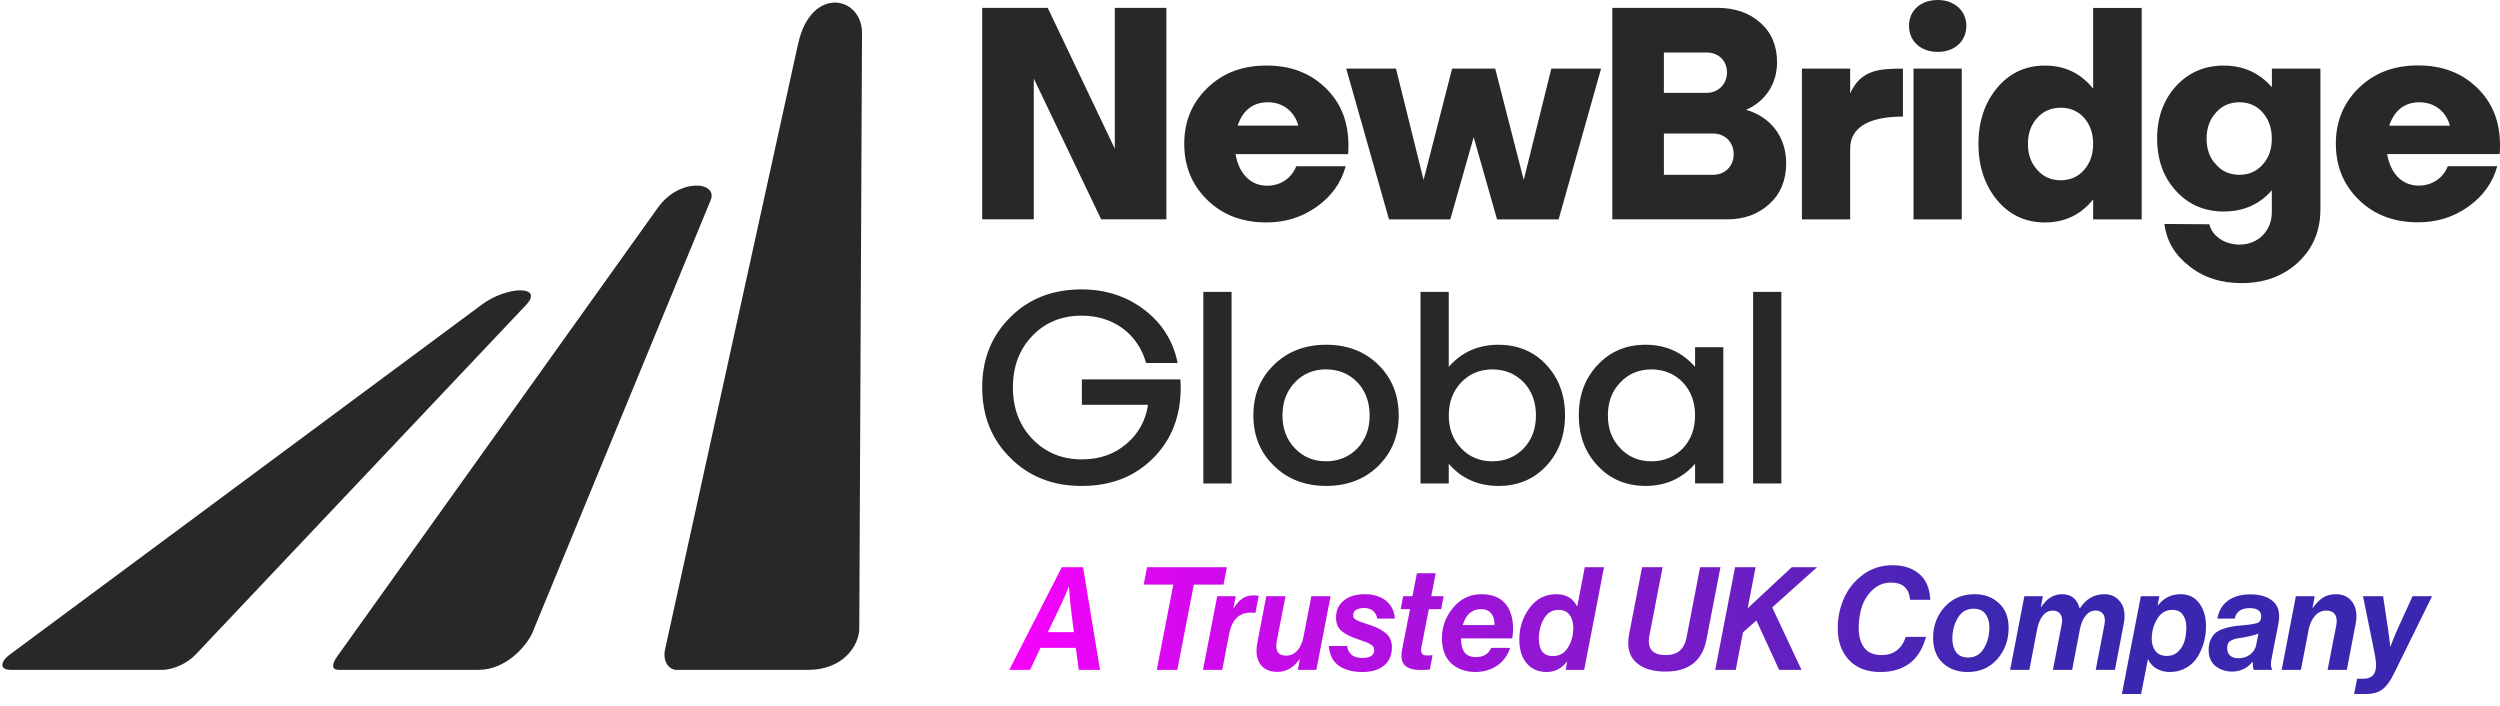
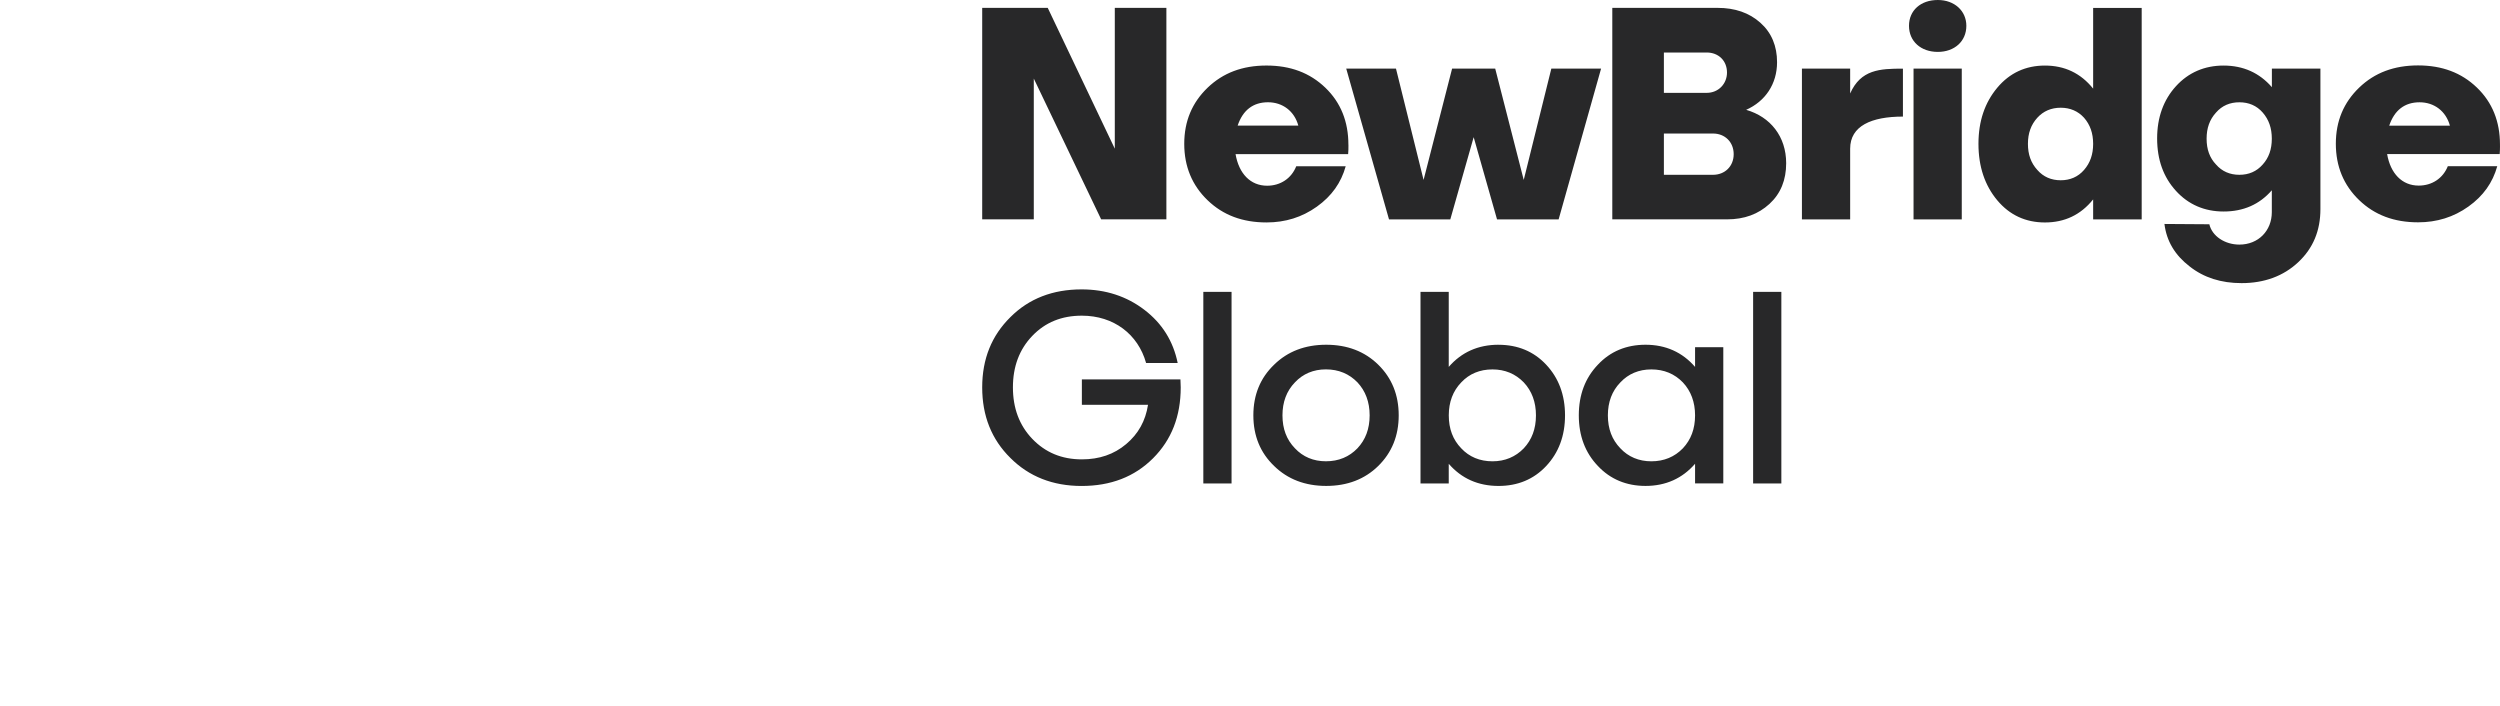
<svg xmlns="http://www.w3.org/2000/svg" width="209" height="59" viewBox="0 0 209 59" fill="none">
  <path fill-rule="evenodd" clip-rule="evenodd" d="M93.197 12.43L87.591 0.658H82.112V18.338H86.425V6.569L92.057 18.338H97.51V0.658H93.197V12.43ZM208.998 12.229V12.215V12.201V12.187V12.175V12.161V12.147V12.133V12.119V12.104V12.09C208.998 10.162 208.363 8.565 207.07 7.322C205.777 6.078 204.154 5.469 202.151 5.469C200.148 5.469 198.524 6.078 197.229 7.322C195.936 8.565 195.276 10.113 195.276 12.015C195.276 13.917 195.934 15.49 197.229 16.734C198.522 17.977 200.148 18.586 202.151 18.586C203.724 18.586 205.119 18.154 206.362 17.267C207.606 16.38 208.391 15.264 208.771 13.893H204.638C204.232 14.908 203.319 15.516 202.203 15.516C200.808 15.516 199.843 14.502 199.563 12.878H208.974C208.995 12.664 208.998 12.451 209 12.222L208.998 12.229ZM112.726 12.1C112.726 10.172 112.091 8.575 110.798 7.331C109.505 6.088 107.882 5.479 105.879 5.479C103.873 5.479 102.252 6.088 100.957 7.331C99.664 8.575 99.003 10.122 99.003 12.024C99.003 13.926 99.664 15.5 100.957 16.743C102.25 17.987 103.873 18.596 105.879 18.596C107.452 18.596 108.847 18.164 110.09 17.276C111.333 16.389 112.119 15.273 112.499 13.902H108.365C107.96 14.917 107.046 15.526 105.931 15.526C104.536 15.526 103.571 14.511 103.293 12.888H112.704C112.73 12.635 112.73 12.38 112.73 12.102L112.726 12.1ZM106.004 8.549C107.221 8.549 108.21 9.285 108.54 10.502H103.467C103.899 9.209 104.76 8.549 106.004 8.549ZM127.384 15.042L124.999 5.734H121.396L119.011 15.042L116.703 5.734H112.544L116.121 18.341H121.245L123.199 11.467L125.152 18.341H130.301L133.851 5.734H129.692L127.384 15.042ZM145.976 9.183C147.574 8.473 148.562 7.027 148.562 5.2C148.562 3.855 148.107 2.739 147.168 1.902C146.229 1.064 145.037 0.658 143.591 0.658H134.788V18.338H144.377C145.823 18.338 146.988 17.907 147.93 17.045C148.869 16.182 149.324 15.04 149.324 13.645C149.324 11.413 148.005 9.764 145.976 9.181V9.183ZM144.377 6.064C144.377 7.003 143.666 7.763 142.678 7.763H139.101V4.389H142.678C143.666 4.389 144.377 5.073 144.377 6.064ZM139.101 14.613V11.163H143.211C144.2 11.163 144.936 11.873 144.936 12.888C144.936 13.902 144.2 14.613 143.211 14.613H139.101ZM154.673 5.734H150.641V18.341H154.673V12.43C154.673 10.528 156.447 9.747 159.085 9.747V5.738C157.157 5.738 155.56 5.812 154.673 7.815V5.734ZM164.387 2.157C164.387 0.913 163.398 0 162.001 0C160.581 0 159.592 0.864 159.592 2.157C159.592 3.45 160.581 4.339 162.001 4.339C163.396 4.339 164.387 3.452 164.387 2.157ZM159.972 18.341H164.004V5.734H159.972V18.341ZM174.987 7.409C173.947 6.116 172.602 5.481 170.955 5.481C169.355 5.481 168.013 6.09 166.972 7.333C165.932 8.577 165.399 10.125 165.399 12.027C165.399 13.928 165.932 15.502 166.972 16.746C168.013 17.989 169.355 18.598 170.955 18.598C172.604 18.598 173.949 17.963 174.987 16.67V18.343H179.045V0.663H174.987V7.411V7.409ZM170.32 14.207C169.787 13.624 169.535 12.914 169.535 12.027C169.535 11.139 169.79 10.427 170.32 9.844C170.828 9.287 171.486 9.006 172.274 9.006C173.06 9.006 173.72 9.287 174.227 9.844C174.735 10.427 174.987 11.137 174.987 12.027C174.987 12.914 174.735 13.624 174.227 14.207C173.72 14.79 173.06 15.07 172.274 15.07C171.488 15.07 170.828 14.79 170.32 14.207ZM189.924 7.282C188.884 6.09 187.539 5.481 185.892 5.481C184.295 5.481 182.95 6.066 181.91 7.206C180.869 8.348 180.336 9.818 180.336 11.569C180.336 13.369 180.869 14.816 181.91 15.958C182.95 17.1 184.295 17.682 185.892 17.682C187.541 17.682 188.886 17.1 189.924 15.908V17.734C189.924 19.282 188.808 20.448 187.211 20.448C185.994 20.448 184.93 19.738 184.701 18.749L180.947 18.723C181.126 20.169 181.834 21.335 183.054 22.274C184.245 23.213 185.692 23.669 187.393 23.669C189.295 23.669 190.892 23.086 192.135 21.918C193.379 20.752 193.987 19.28 193.987 17.48V5.734H189.929V7.282H189.924ZM185.258 13.751C184.724 13.192 184.472 12.482 184.472 11.595C184.472 10.708 184.724 9.995 185.258 9.412C185.765 8.829 186.423 8.551 187.211 8.551C187.997 8.551 188.657 8.829 189.165 9.412C189.672 9.995 189.924 10.705 189.924 11.595C189.924 12.482 189.672 13.192 189.165 13.751C188.657 14.334 187.999 14.613 187.211 14.613C186.426 14.613 185.765 14.334 185.258 13.751ZM202.276 8.551C203.493 8.551 204.482 9.287 204.812 10.505H199.739C200.171 9.212 201.032 8.551 202.276 8.551Z" fill="#282829" />
  <path fill-rule="evenodd" clip-rule="evenodd" d="M90.444 31.713V33.842H95.974C95.766 35.184 95.165 36.272 94.145 37.128C93.129 37.985 91.902 38.403 90.444 38.403C88.754 38.403 87.388 37.824 86.3 36.69C85.213 35.554 84.68 34.12 84.68 32.383C84.68 30.649 85.213 29.212 86.3 28.079C87.388 26.945 88.754 26.39 90.444 26.39C93.105 26.39 95.141 27.94 95.814 30.349H98.454C98.083 28.521 97.158 27.039 95.677 25.906C94.195 24.771 92.437 24.193 90.422 24.193C88.016 24.193 86.024 24.958 84.474 26.508C82.901 28.058 82.112 30.003 82.112 32.386C82.112 34.771 82.898 36.737 84.474 38.289C86.024 39.84 88.016 40.627 90.422 40.627C92.853 40.627 94.844 39.863 96.394 38.313C97.944 36.763 98.708 34.795 98.708 32.388C98.708 32.225 98.685 31.834 98.685 31.718H90.446L90.444 31.713ZM100.598 40.415H102.958V24.399H100.598V40.415ZM106.518 30.486C105.36 31.598 104.781 33.009 104.781 34.722C104.781 36.435 105.36 37.846 106.518 38.957C107.653 40.066 109.111 40.623 110.869 40.623C112.629 40.623 114.087 40.068 115.219 38.957C116.352 37.846 116.932 36.435 116.932 34.722C116.932 33.009 116.354 31.598 115.219 30.486C114.085 29.375 112.626 28.82 110.869 28.82C109.111 28.82 107.653 29.375 106.518 30.486ZM110.845 30.88C111.909 30.88 112.789 31.251 113.485 31.968C114.155 32.685 114.502 33.61 114.502 34.722C114.502 35.857 114.155 36.758 113.485 37.475C112.792 38.193 111.912 38.563 110.845 38.563C109.805 38.563 108.925 38.193 108.254 37.475C107.561 36.758 107.214 35.854 107.214 34.722C107.214 33.61 107.561 32.685 108.254 31.968C108.925 31.251 109.805 30.88 110.845 30.88ZM125.282 28.82C123.569 28.82 122.18 29.446 121.115 30.673V24.399H118.754V40.415H121.115V38.773C122.18 40 123.569 40.625 125.282 40.625C126.879 40.625 128.222 40.071 129.262 38.959C130.303 37.848 130.836 36.437 130.836 34.724C130.836 33.011 130.303 31.6 129.262 30.489C128.222 29.377 126.879 28.823 125.282 28.823V28.82ZM124.773 38.565C123.708 38.565 122.828 38.195 122.158 37.478C121.465 36.76 121.118 35.857 121.118 34.724C121.118 33.613 121.465 32.688 122.158 31.97C122.828 31.253 123.708 30.883 124.773 30.883C125.815 30.883 126.695 31.253 127.389 31.97C128.061 32.688 128.406 33.613 128.406 34.724C128.406 35.859 128.059 36.76 127.389 37.478C126.695 38.195 125.815 38.565 124.773 38.565ZM141.708 30.673C140.644 29.446 139.254 28.82 137.565 28.82C135.968 28.82 134.625 29.375 133.585 30.486C132.521 31.598 131.988 33.009 131.988 34.722C131.988 36.435 132.521 37.846 133.585 38.957C134.625 40.066 135.97 40.623 137.565 40.623C139.254 40.623 140.644 39.998 141.708 38.771V40.413H144.068V29.026H141.708V30.668V30.673ZM138.051 38.565C137.011 38.565 136.131 38.195 135.461 37.478C134.767 36.76 134.418 35.857 134.418 34.724C134.418 33.613 134.764 32.688 135.461 31.97C136.131 31.253 137.011 30.883 138.051 30.883C139.115 30.883 139.995 31.253 140.689 31.97C141.361 32.688 141.708 33.613 141.708 34.724C141.708 35.859 141.361 36.76 140.689 37.478C139.995 38.195 139.115 38.565 138.051 38.565ZM146.561 40.417H148.921V24.401H146.561V40.417Z" fill="#282829" />
-   <path fill-rule="evenodd" clip-rule="evenodd" d="M16.343 54.733L44.016 25.456C45.462 23.853 42.388 23.902 40.293 25.456L27.703 34.79L0.804 54.733C0.046 55.293 -0.091 56 0.905 56H13.571C14.499 56 15.701 55.43 16.343 54.733ZM66.722 3.653L61.902 25.599L55.604 54.267C55.363 55.358 55.975 56 56.545 56H67.582C70.507 56 71.829 53.932 71.836 52.554L71.972 22.892L72.064 2.78C72.077 -0.347 67.797 -1.22 66.726 3.65L66.722 3.653ZM44.586 52.707L59.411 16.736C60.049 15.186 56.819 14.815 54.988 17.375L46.074 29.852L28.198 54.867C27.696 55.567 27.738 56 28.311 56H39.99C42.355 56 44.13 53.919 44.589 52.707H44.586Z" fill="#282829" />
-   <path d="M90.183 56L89.944 54.164H86.98L86.115 56H84.376L88.767 47.42H90.543L91.96 56H90.183ZM88.767 50.408L87.603 52.844H89.775L89.475 50.432L89.368 49.064H89.344C89.103 49.656 88.912 50.104 88.767 50.408ZM95.615 48.872L95.891 47.42H102.563L102.287 48.872H99.803L98.423 56H96.707L98.087 48.872H95.615ZM103.307 49.844L103.115 50.828H103.151C103.567 50.124 104.107 49.772 104.771 49.772C104.963 49.772 105.115 49.788 105.227 49.82L104.951 51.236H104.915C103.731 51.084 103.011 51.672 102.755 53L102.179 56H100.571L101.759 49.844H103.307ZM108.499 56L108.667 55.124H108.631C108.135 55.82 107.523 56.168 106.795 56.168C106.139 56.168 105.659 55.952 105.355 55.52C105.051 55.08 104.971 54.484 105.115 53.732L105.859 49.844H107.467L106.747 53.54C106.579 54.388 106.835 54.812 107.515 54.812C107.883 54.812 108.195 54.672 108.451 54.392C108.707 54.104 108.883 53.708 108.979 53.204L109.627 49.844H111.235L110.047 56H108.499ZM113.878 56.18C113.086 56.18 112.434 56.004 111.922 55.652C111.418 55.292 111.142 54.744 111.094 54.008H112.618C112.65 54.296 112.77 54.536 112.978 54.728C113.186 54.912 113.486 55.004 113.878 55.004C114.55 55.004 114.886 54.78 114.886 54.332C114.886 54.228 114.858 54.136 114.802 54.056C114.754 53.976 114.65 53.896 114.49 53.816C114.338 53.736 114.202 53.676 114.082 53.636C113.962 53.588 113.754 53.516 113.458 53.42C112.89 53.228 112.454 53.004 112.15 52.748C111.846 52.492 111.694 52.116 111.694 51.62C111.694 51.012 111.914 50.536 112.354 50.192C112.794 49.848 113.374 49.676 114.094 49.676C114.806 49.676 115.39 49.852 115.846 50.204C116.302 50.556 116.558 51.06 116.614 51.716H115.138C115.098 51.46 114.986 51.248 114.802 51.08C114.618 50.912 114.366 50.828 114.046 50.828C113.79 50.828 113.57 50.876 113.386 50.972C113.21 51.068 113.122 51.224 113.122 51.44C113.122 51.496 113.13 51.548 113.146 51.596C113.17 51.644 113.206 51.692 113.254 51.74C113.31 51.78 113.362 51.816 113.41 51.848C113.458 51.872 113.534 51.904 113.638 51.944C113.742 51.984 113.83 52.016 113.902 52.04C113.982 52.064 114.094 52.104 114.238 52.16C114.39 52.208 114.518 52.248 114.622 52.28C115.158 52.464 115.582 52.696 115.894 52.976C116.206 53.248 116.362 53.628 116.362 54.116C116.362 54.772 116.142 55.28 115.702 55.64C115.27 56 114.662 56.18 113.878 56.18ZM117.098 50.924L117.302 49.844H118.082L118.454 47.924H120.026L119.654 49.844H120.686L120.482 50.924H119.45L118.826 54.128C118.738 54.576 118.89 54.8 119.282 54.8L119.762 54.776L119.534 55.976C119.262 56 119.018 56.012 118.802 56.012C118.154 56.012 117.698 55.88 117.434 55.616C117.17 55.344 117.098 54.9 117.218 54.284L117.878 50.924H117.098ZM126.426 53.372H122.142C122.142 53.884 122.238 54.272 122.43 54.536C122.63 54.8 122.954 54.932 123.402 54.932C124.018 54.932 124.438 54.676 124.662 54.164H126.246C126.054 54.74 125.738 55.2 125.298 55.544C124.778 55.952 124.138 56.164 123.378 56.18C122.538 56.18 121.854 55.94 121.326 55.46C120.806 54.98 120.546 54.276 120.546 53.348C120.546 52.404 120.858 51.556 121.482 50.804C122.106 50.052 122.894 49.676 123.846 49.676C124.47 49.676 124.986 49.808 125.394 50.072C125.85 50.368 126.162 50.804 126.33 51.38C126.506 51.956 126.538 52.62 126.426 53.372ZM123.81 50.924C123.058 50.924 122.55 51.368 122.286 52.256H124.938C124.954 51.864 124.866 51.544 124.674 51.296C124.49 51.048 124.202 50.924 123.81 50.924ZM129.295 56.18C128.599 56.18 128.043 55.936 127.627 55.448C127.219 54.96 127.015 54.304 127.015 53.48C127.015 52.472 127.299 51.588 127.867 50.828C128.435 50.06 129.179 49.676 130.099 49.676C130.923 49.676 131.499 50.008 131.827 50.672H131.863L132.487 47.42H134.095L132.439 56H130.891L131.011 55.328H130.987C130.539 55.896 129.975 56.18 129.295 56.18ZM128.647 53.384C128.647 54.36 129.039 54.848 129.823 54.848C130.367 54.848 130.787 54.608 131.083 54.128C131.379 53.648 131.527 53.108 131.527 52.508C131.527 52.044 131.423 51.676 131.215 51.404C131.007 51.124 130.695 50.984 130.279 50.984C129.759 50.984 129.355 51.232 129.067 51.728C128.787 52.224 128.647 52.776 128.647 53.384ZM139.235 56.144C138.131 56.144 137.299 55.876 136.739 55.34C136.179 54.804 135.999 54.02 136.199 52.988L137.279 47.42H138.995L137.891 53.12C137.675 54.216 138.135 54.764 139.271 54.764C140.223 54.764 140.795 54.288 140.987 53.336L142.127 47.42H143.831L142.655 53.492C142.303 55.26 141.163 56.144 139.235 56.144ZM148.734 56L146.838 51.872L145.71 52.868L145.11 56H143.394L145.05 47.42H146.766L146.106 50.852L149.79 47.42H151.902L148.158 50.78L150.606 56H148.734ZM157.186 56.18C156.074 56.18 155.202 55.844 154.57 55.172C153.946 54.5 153.634 53.62 153.634 52.532C153.634 51.636 153.81 50.792 154.162 50C154.514 49.208 155.046 48.552 155.758 48.032C156.47 47.512 157.29 47.252 158.218 47.252C159.13 47.252 159.87 47.492 160.438 47.972C161.014 48.452 161.326 49.176 161.374 50.144H159.682C159.602 49.184 159.07 48.704 158.086 48.704C157.494 48.704 156.986 48.904 156.562 49.304C156.138 49.696 155.834 50.172 155.65 50.732C155.474 51.292 155.386 51.884 155.386 52.508C155.386 53.172 155.538 53.716 155.842 54.14C156.146 54.556 156.638 54.764 157.318 54.764C157.814 54.764 158.234 54.632 158.578 54.368C158.922 54.096 159.17 53.72 159.322 53.24H161.014C160.75 54.216 160.302 54.948 159.67 55.436C159.022 55.932 158.194 56.18 157.186 56.18ZM164.501 56.18C163.661 56.18 162.969 55.932 162.425 55.436C161.881 54.932 161.609 54.224 161.609 53.312C161.609 52.312 161.929 51.456 162.569 50.744C163.217 50.032 164.053 49.676 165.077 49.676C165.893 49.676 166.569 49.924 167.105 50.42C167.649 50.916 167.921 51.604 167.921 52.484C167.921 53.508 167.605 54.38 166.973 55.1C166.341 55.82 165.517 56.18 164.501 56.18ZM163.217 53.408C163.217 53.864 163.325 54.24 163.541 54.536C163.757 54.824 164.089 54.968 164.537 54.968C165.113 54.968 165.553 54.712 165.857 54.2C166.161 53.688 166.313 53.1 166.313 52.436C166.313 51.996 166.205 51.628 165.989 51.332C165.773 51.036 165.441 50.888 164.993 50.888C164.417 50.888 163.977 51.144 163.673 51.656C163.369 52.16 163.217 52.744 163.217 53.408ZM168.048 56L169.236 49.844H170.784L170.616 50.744H170.652C171.108 50.032 171.684 49.676 172.38 49.676C173.156 49.676 173.648 50.068 173.856 50.852H173.88C174.392 50.068 175.072 49.676 175.92 49.676C176.504 49.676 176.956 49.9 177.276 50.348C177.604 50.788 177.692 51.396 177.54 52.172L176.808 56H175.2L175.932 52.22C176.004 51.844 175.972 51.556 175.836 51.356C175.7 51.148 175.488 51.044 175.2 51.044C174.864 51.044 174.584 51.184 174.36 51.464C174.136 51.736 173.976 52.116 173.88 52.604L173.232 56H171.624L172.356 52.22C172.428 51.844 172.396 51.556 172.26 51.356C172.124 51.148 171.912 51.044 171.624 51.044C171.288 51.044 171.008 51.184 170.784 51.464C170.56 51.736 170.4 52.116 170.304 52.604L169.656 56H168.048ZM177.39 58.016L178.974 49.844H180.522L180.378 50.6H180.414C180.894 49.984 181.522 49.676 182.298 49.676C182.97 49.676 183.49 49.928 183.858 50.432C184.234 50.928 184.422 51.572 184.422 52.364C184.422 52.82 184.362 53.268 184.242 53.708C184.122 54.14 183.946 54.544 183.714 54.92C183.482 55.296 183.162 55.6 182.754 55.832C182.354 56.064 181.898 56.18 181.386 56.18C180.994 56.18 180.638 56.092 180.318 55.916C179.998 55.74 179.754 55.48 179.586 55.136H179.562L178.998 58.016H177.39ZM179.886 53.42C179.886 53.82 179.99 54.156 180.198 54.428C180.414 54.7 180.73 54.836 181.146 54.836C181.53 54.836 181.85 54.712 182.106 54.464C182.362 54.208 182.538 53.908 182.634 53.564C182.73 53.212 182.778 52.832 182.778 52.424C182.778 52.016 182.682 51.676 182.49 51.404C182.306 51.124 182.01 50.984 181.602 50.984C181.066 50.984 180.646 51.236 180.342 51.74C180.038 52.236 179.886 52.796 179.886 53.42ZM188.423 56C188.351 55.872 188.323 55.648 188.339 55.328H188.315C188.163 55.496 188.023 55.632 187.895 55.736C187.775 55.832 187.599 55.924 187.367 56.012C187.135 56.1 186.879 56.144 186.599 56.144C186.071 56.144 185.611 55.992 185.219 55.688C184.835 55.376 184.643 54.924 184.643 54.332C184.643 54.012 184.695 53.736 184.799 53.504C184.903 53.272 185.031 53.084 185.183 52.94C185.343 52.796 185.551 52.68 185.807 52.592C186.071 52.496 186.323 52.428 186.563 52.388C186.811 52.34 187.103 52.304 187.439 52.28C188.087 52.224 188.515 52.156 188.723 52.076C188.931 51.996 189.035 51.812 189.035 51.524C189.035 51.068 188.715 50.84 188.075 50.84C187.371 50.84 186.951 51.132 186.815 51.716H185.375C185.479 51.076 185.767 50.58 186.239 50.228C186.719 49.868 187.351 49.688 188.135 49.688C188.967 49.688 189.603 49.888 190.043 50.288C190.491 50.68 190.635 51.296 190.475 52.136L189.899 55.088C189.819 55.488 189.835 55.772 189.947 55.94V56H188.423ZM186.191 54.188C186.191 54.46 186.275 54.668 186.443 54.812C186.611 54.956 186.835 55.028 187.115 55.028C187.515 55.028 187.847 54.924 188.111 54.716C188.383 54.5 188.551 54.24 188.615 53.936L188.807 52.964C188.575 53.068 188.183 53.172 187.631 53.276C187.583 53.284 187.459 53.304 187.259 53.336C187.067 53.36 186.931 53.384 186.851 53.408C186.771 53.432 186.667 53.476 186.539 53.54C186.411 53.596 186.319 53.68 186.263 53.792C186.215 53.896 186.191 54.028 186.191 54.188ZM193.507 49.844L193.327 50.816H193.363C193.643 50.416 193.927 50.128 194.215 49.952C194.503 49.768 194.859 49.676 195.283 49.676C195.899 49.676 196.363 49.904 196.675 50.36C196.987 50.816 197.075 51.4 196.939 52.112L196.195 56H194.587L195.307 52.304C195.387 51.896 195.351 51.584 195.199 51.368C195.055 51.152 194.811 51.044 194.467 51.044C194.099 51.044 193.783 51.196 193.519 51.5C193.263 51.796 193.091 52.176 193.003 52.64L192.355 56H190.747L191.935 49.844H193.507ZM196.804 58.016L197.056 56.744H197.572C198.284 56.744 198.64 56.364 198.64 55.604C198.64 55.324 198.572 54.864 198.436 54.224L197.548 49.844H199.228L199.648 52.64L199.828 54.032H199.852C200.052 53.488 200.24 53.024 200.416 52.64L201.688 49.844H203.32L200.14 56.3C199.828 56.94 199.504 57.384 199.168 57.632C198.84 57.888 198.388 58.016 197.812 58.016H196.804Z" fill="url(#paint0_linear_949_95)" />
  <defs>
    <linearGradient id="paint0_linear_949_95" x1="81" y1="51.839" x2="203" y2="51.839" gradientUnits="userSpaceOnUse">
      <stop stop-color="#FF00FF" />
      <stop offset="0.71" stop-color="#3928AF" />
    </linearGradient>
  </defs>
</svg>